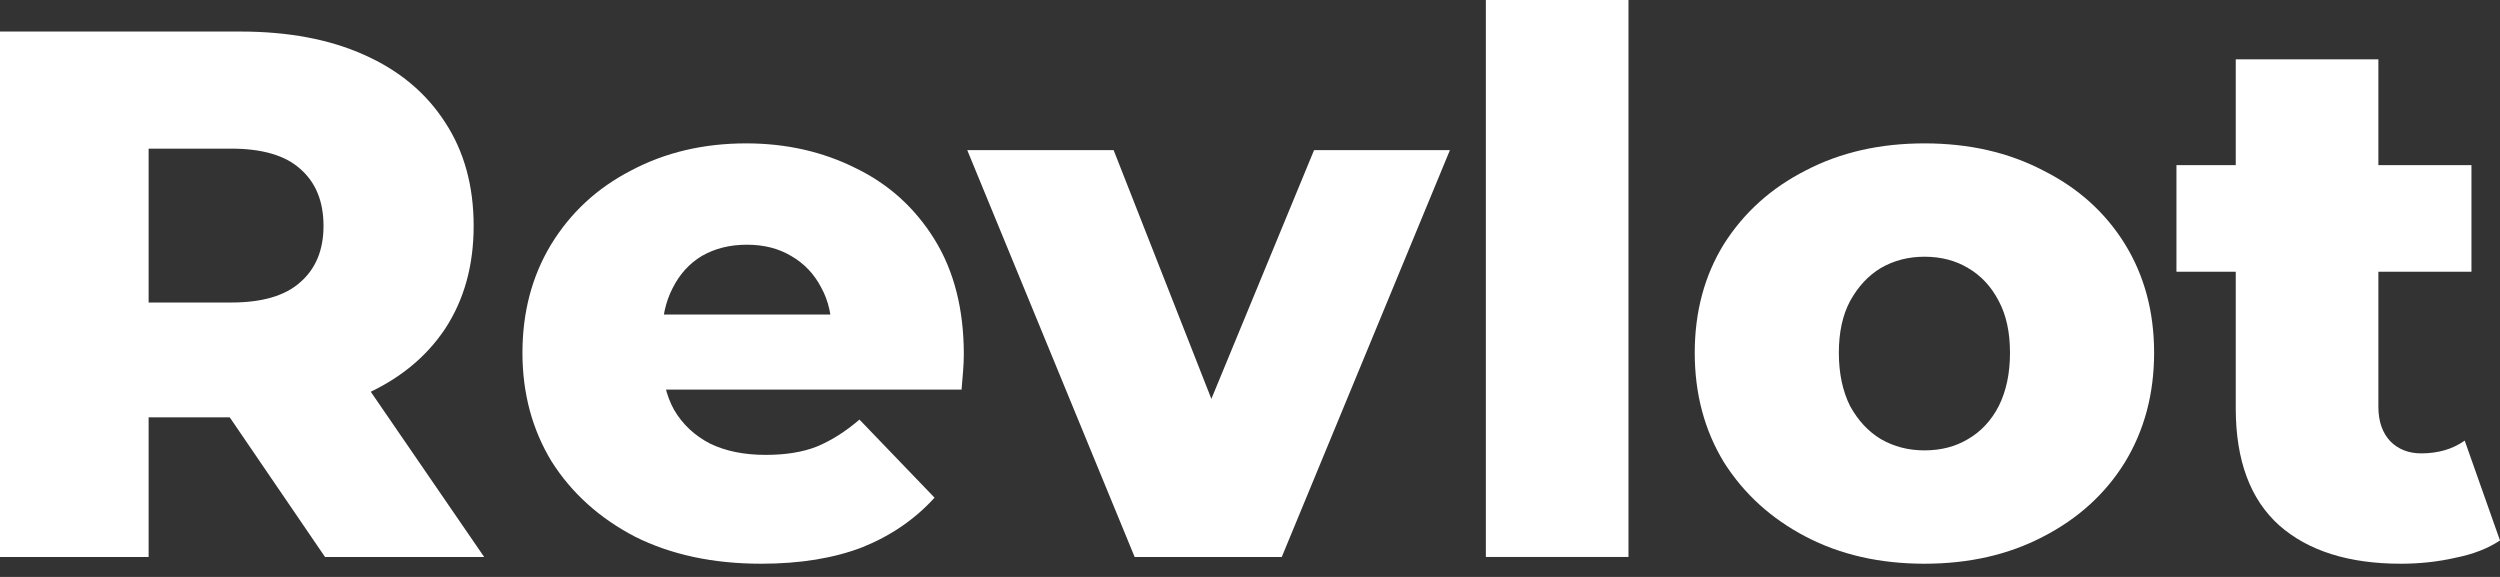
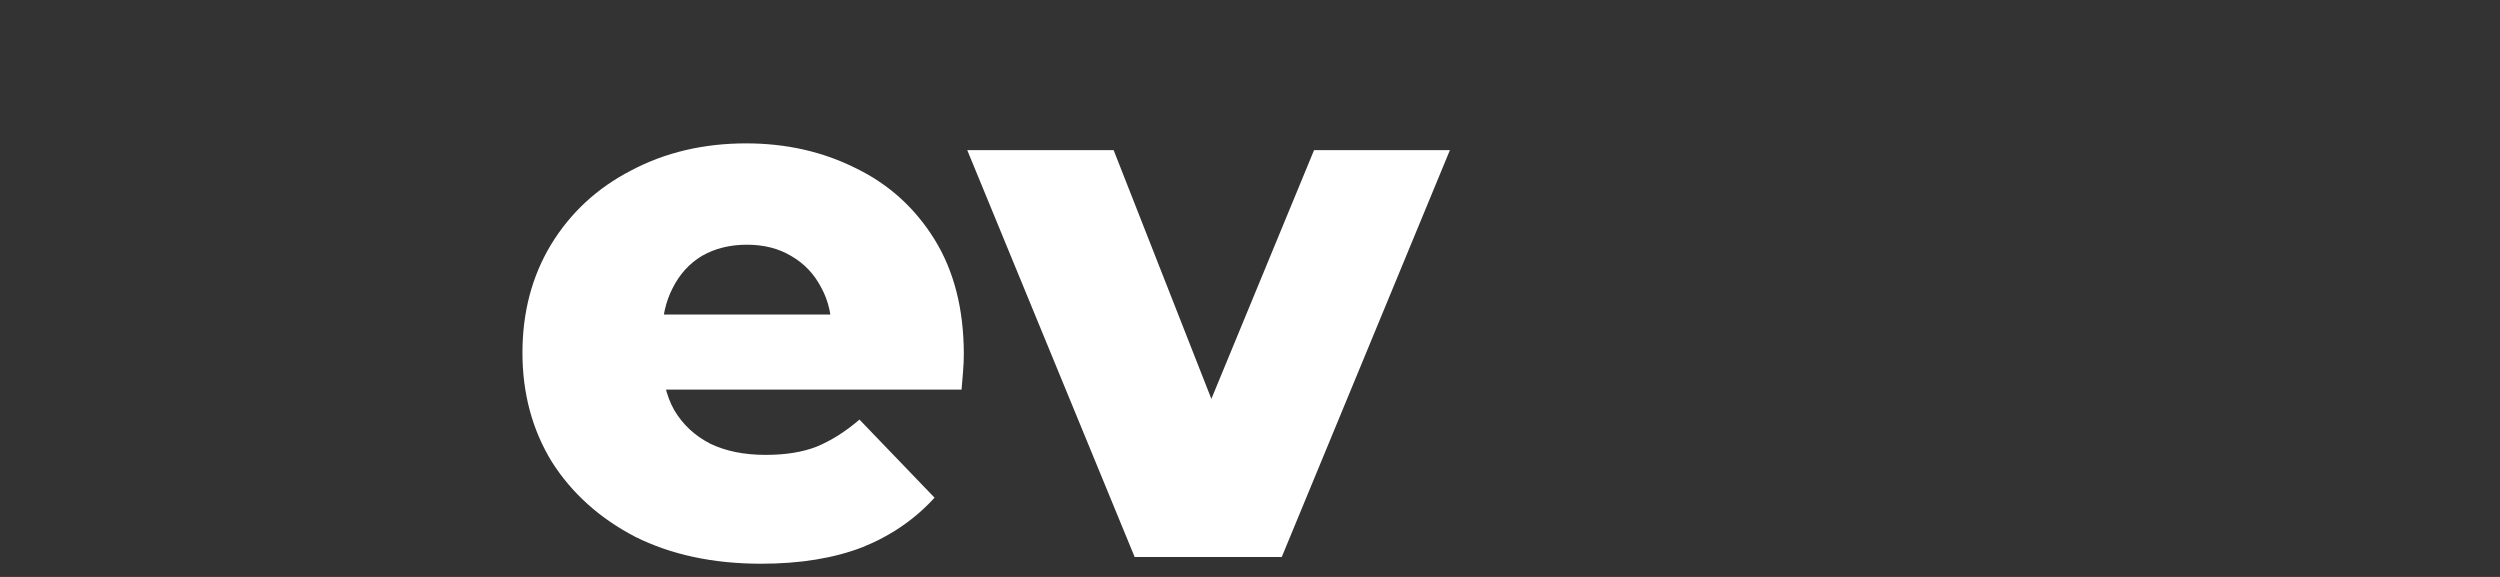
<svg xmlns="http://www.w3.org/2000/svg" width="143" height="33" viewBox="0 0 143 33" fill="none">
  <rect x="0" y="0" width="143" height="33" fill="#333333" stroke="none" />
-   <path d="M137.331 32.245C134.354 32.245 132.036 31.515 130.375 30.055C128.715 28.567 127.885 26.334 127.885 23.357V3.392H136.043V23.271C136.043 24.101 136.272 24.76 136.73 25.246C137.188 25.704 137.775 25.933 138.49 25.933C139.464 25.933 140.294 25.69 140.981 25.203L142.999 30.914C142.312 31.372 141.467 31.701 140.465 31.901C139.464 32.13 138.419 32.245 137.331 32.245ZM124.493 15.543V9.446H141.367V15.543H124.493Z" fill="white" />
-   <path d="M110.077 32.245C107.529 32.245 105.268 31.73 103.293 30.699C101.318 29.669 99.758 28.252 98.613 26.449C97.497 24.617 96.939 22.527 96.939 20.18C96.939 17.833 97.497 15.758 98.613 13.954C99.758 12.151 101.318 10.748 103.293 9.747C105.268 8.716 107.529 8.201 110.077 8.201C112.624 8.201 114.886 8.716 116.861 9.747C118.864 10.748 120.424 12.151 121.541 13.954C122.657 15.758 123.215 17.833 123.215 20.18C123.215 22.527 122.657 24.617 121.541 26.449C120.424 28.252 118.864 29.669 116.861 30.699C114.886 31.73 112.624 32.245 110.077 32.245ZM110.077 25.762C111.021 25.762 111.852 25.547 112.567 25.118C113.311 24.688 113.898 24.059 114.328 23.229C114.757 22.37 114.972 21.354 114.972 20.18C114.972 19.006 114.757 18.019 114.328 17.218C113.898 16.387 113.311 15.758 112.567 15.328C111.852 14.899 111.021 14.684 110.077 14.684C109.161 14.684 108.331 14.899 107.587 15.328C106.871 15.758 106.284 16.387 105.826 17.218C105.397 18.019 105.182 19.006 105.182 20.18C105.182 21.354 105.397 22.37 105.826 23.229C106.284 24.059 106.871 24.688 107.587 25.118C108.331 25.547 109.161 25.762 110.077 25.762Z" fill="white" />
-   <path d="M84.991 31.858V0H93.149V31.858H84.991Z" fill="white" />
-   <path d="M64.902 31.859L55.327 8.588H63.7L71.342 28.038H67.135L75.164 8.588H82.935L73.317 31.859H64.902Z" fill="white" />
+   <path d="M64.902 31.859L55.327 8.588H63.7L71.342 28.038H67.135L75.164 8.588H82.935L73.317 31.859H64.902" fill="white" />
  <path d="M43.537 32.245C40.789 32.245 38.385 31.73 36.324 30.699C34.292 29.64 32.703 28.209 31.558 26.406C30.442 24.574 29.884 22.499 29.884 20.18C29.884 17.861 30.428 15.801 31.515 13.997C32.632 12.165 34.163 10.748 36.109 9.747C38.056 8.716 40.246 8.201 42.679 8.201C44.969 8.201 47.058 8.673 48.947 9.618C50.837 10.534 52.339 11.893 53.456 13.697C54.572 15.5 55.13 17.69 55.13 20.266C55.13 20.552 55.116 20.881 55.087 21.253C55.059 21.625 55.03 21.969 55.001 22.284H36.582V17.99H50.665L47.573 19.192C47.602 18.133 47.402 17.218 46.972 16.445C46.572 15.672 45.999 15.071 45.255 14.641C44.539 14.212 43.695 13.997 42.722 13.997C41.748 13.997 40.89 14.212 40.145 14.641C39.43 15.071 38.872 15.686 38.471 16.488C38.07 17.26 37.87 18.176 37.87 19.235V20.481C37.87 21.625 38.099 22.613 38.557 23.443C39.044 24.273 39.73 24.917 40.618 25.375C41.505 25.805 42.564 26.019 43.795 26.019C44.94 26.019 45.913 25.862 46.715 25.547C47.545 25.203 48.361 24.688 49.162 24.001L53.456 28.467C52.339 29.698 50.965 30.642 49.334 31.3C47.702 31.93 45.77 32.245 43.537 32.245Z" fill="white" />
-   <path d="M0 31.859V1.804H13.739C16.487 1.804 18.849 2.248 20.824 3.135C22.828 4.022 24.373 5.31 25.461 6.999C26.549 8.659 27.093 10.634 27.093 12.924C27.093 15.185 26.549 17.146 25.461 18.806C24.373 20.438 22.828 21.697 20.824 22.585C18.849 23.444 16.487 23.873 13.739 23.873H4.723L8.501 20.309V31.859H0ZM18.591 31.859L11.12 20.91H20.18L27.694 31.859H18.591ZM8.501 21.211L4.723 17.304H13.224C14.999 17.304 16.316 16.917 17.174 16.144C18.062 15.372 18.505 14.298 18.505 12.924C18.505 11.522 18.062 10.434 17.174 9.661C16.316 8.888 14.999 8.502 13.224 8.502H4.723L8.501 4.595V21.211Z" fill="white" />
</svg>